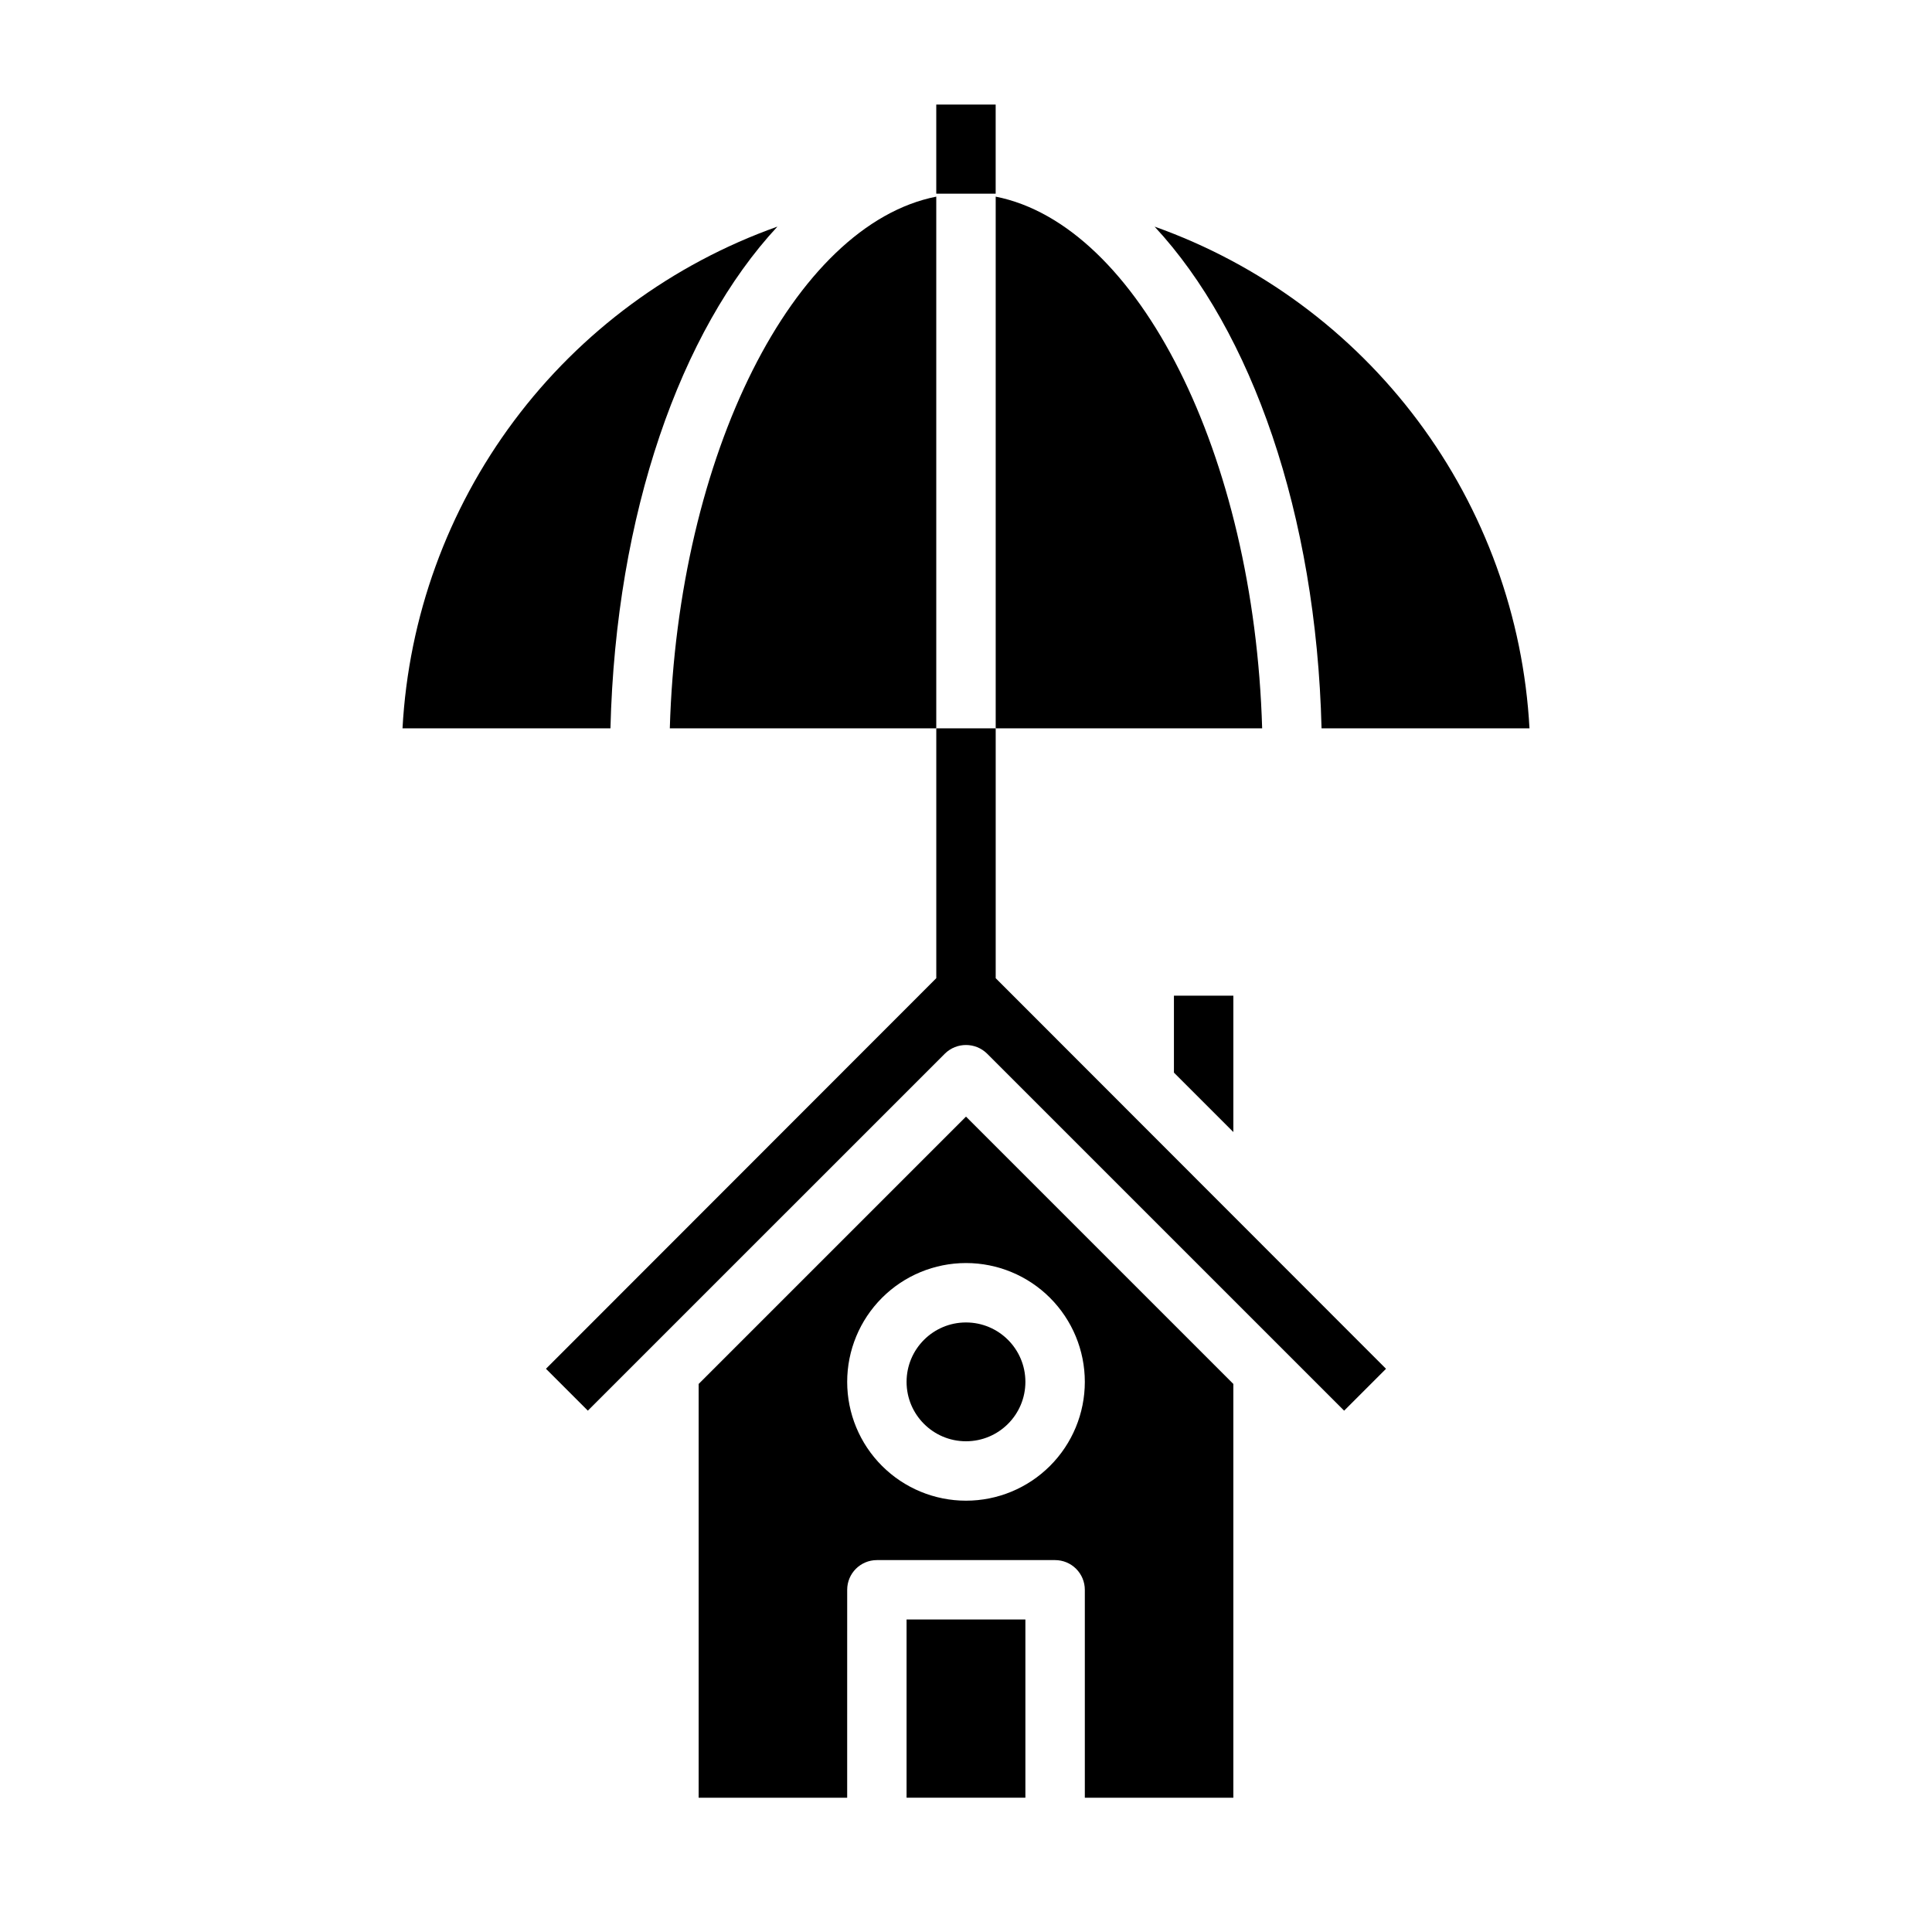
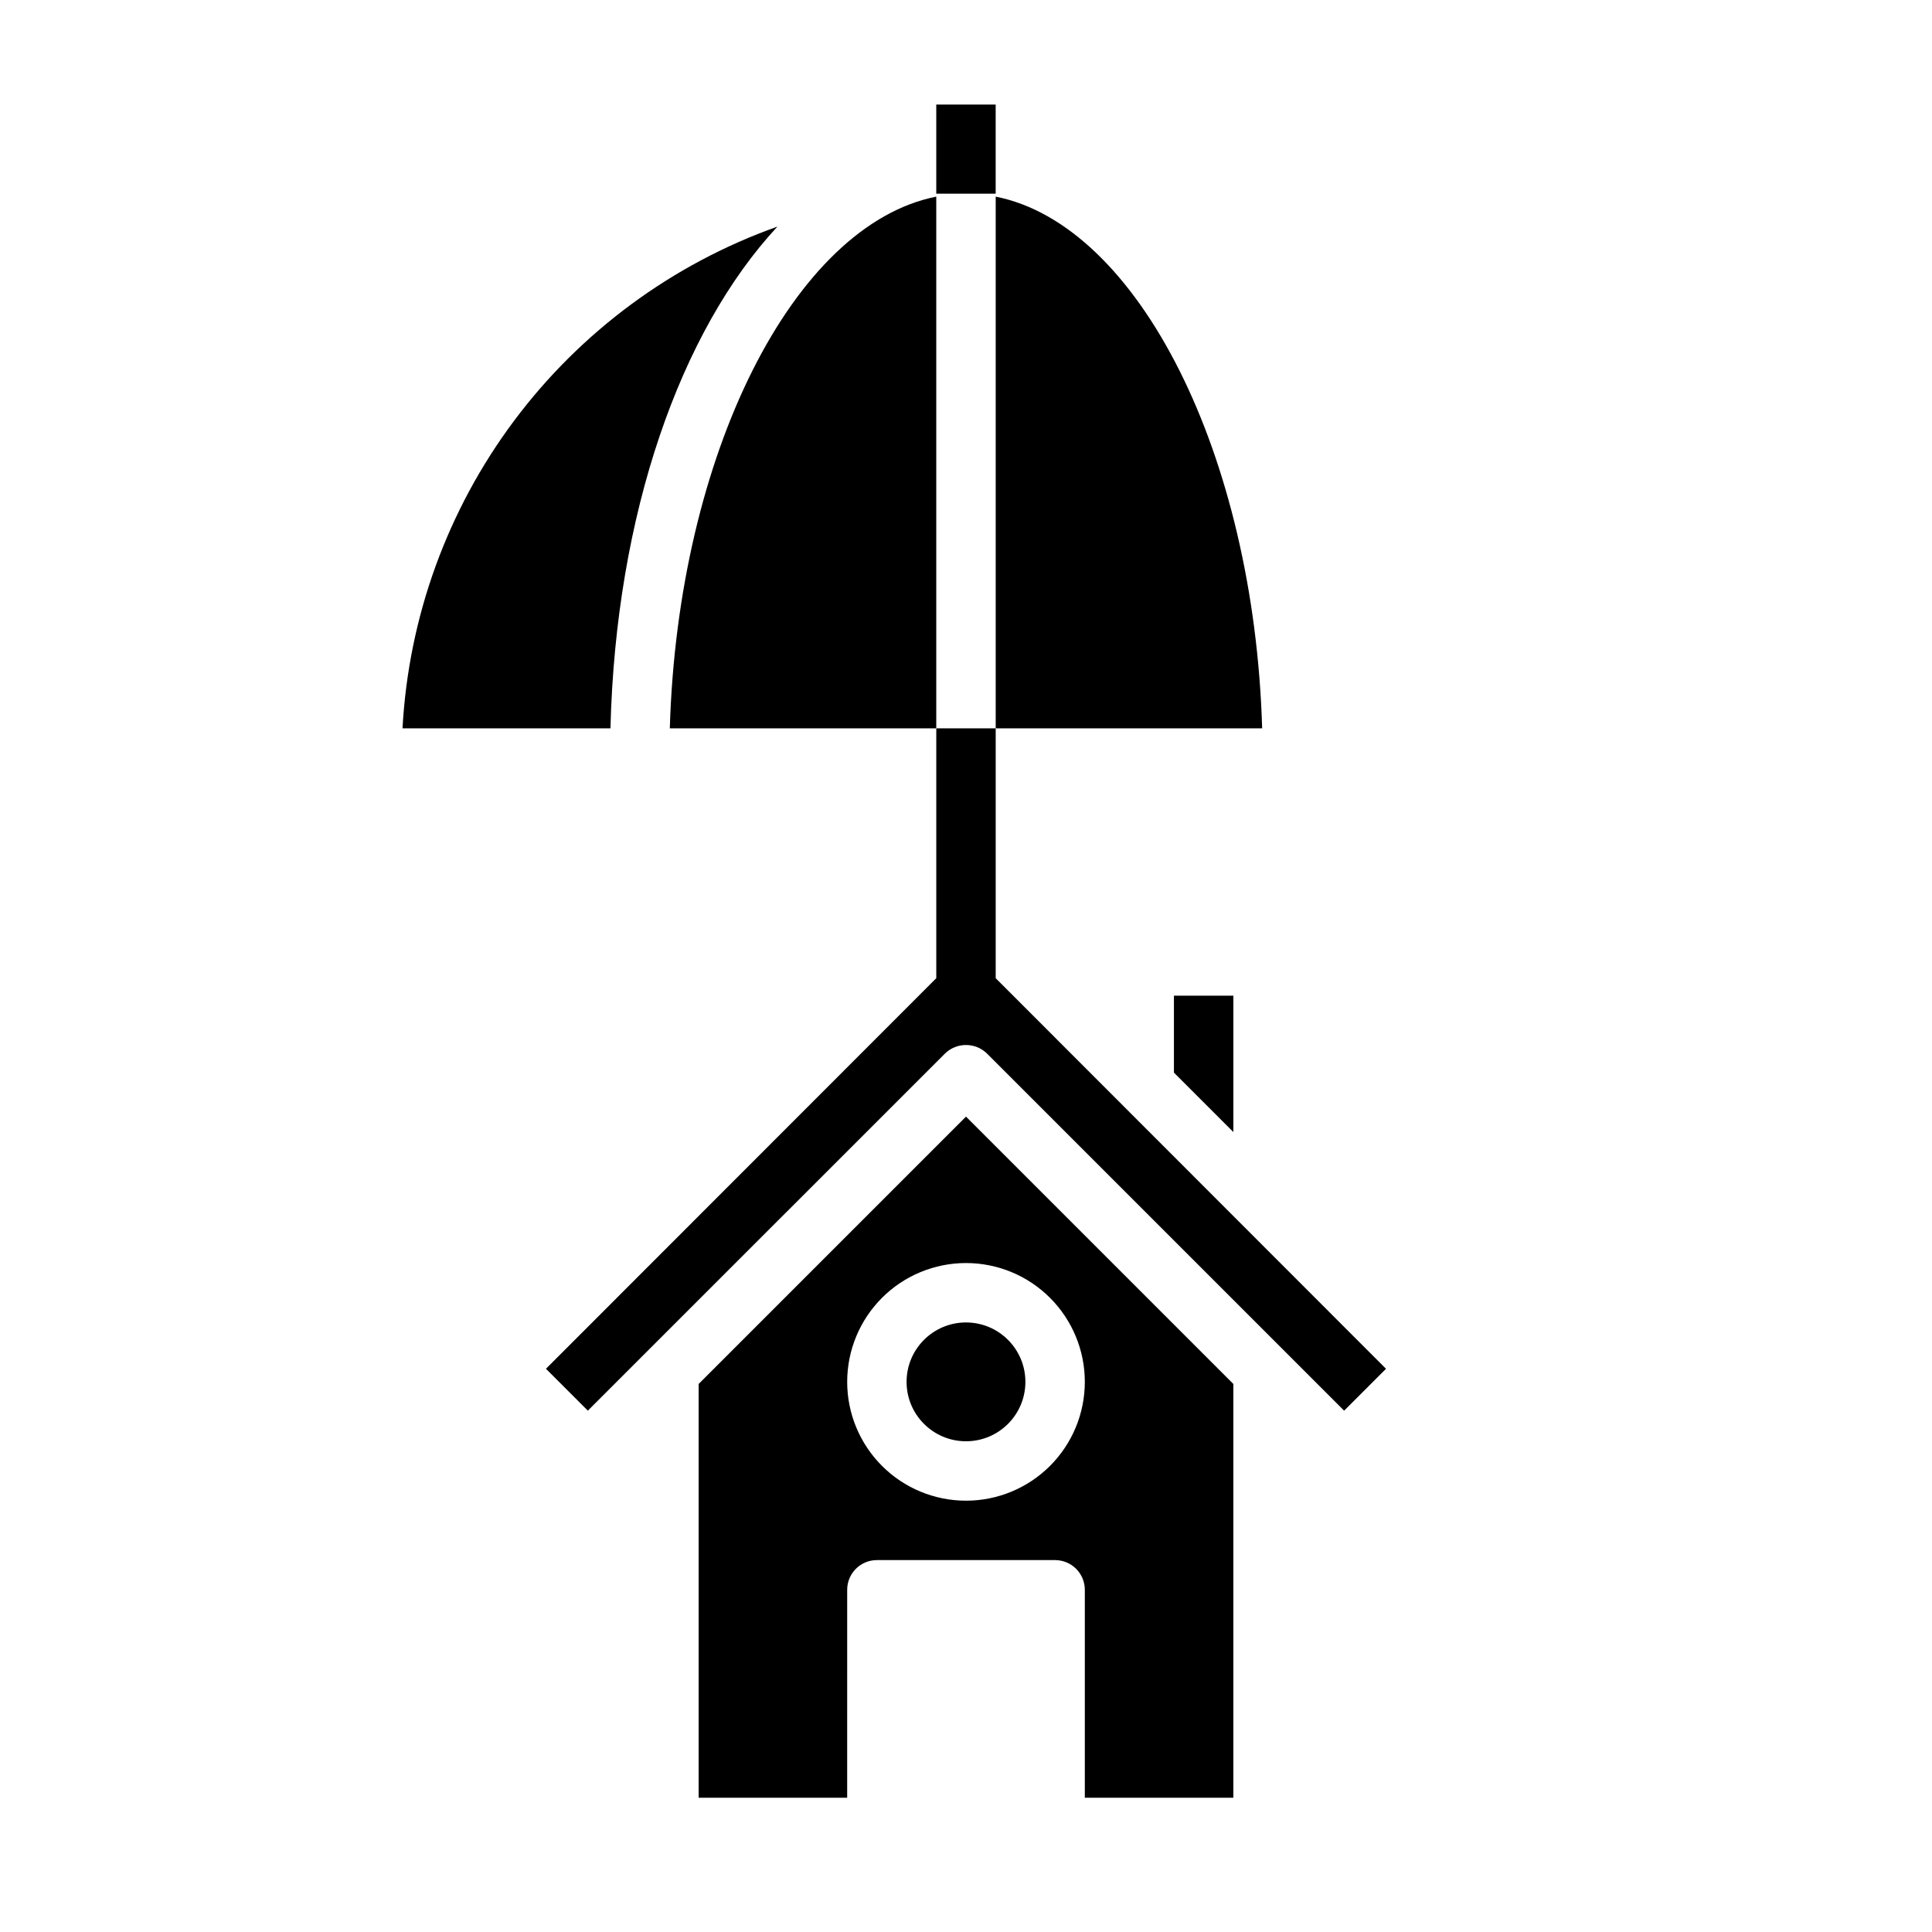
<svg xmlns="http://www.w3.org/2000/svg" fill="#000000" width="800px" height="800px" version="1.1" viewBox="144 144 512 512">
  <g>
    <path d="m250.67 337.02h55.105c1.418-56.914 18.578-105.33 44.242-132.96l-0.004-0.004c-27.824 9.898-52.102 27.801-69.781 51.457-17.676 23.656-27.961 52.016-29.562 81.504z" />
    <path d="m392.12 196.11c-37.785 7.477-68.488 68.328-70.613 140.91h70.613z" />
-     <path d="m549.33 337.02c-1.605-29.488-11.891-57.848-29.566-81.504s-41.953-41.559-69.781-51.457c25.664 27.629 42.824 76.043 44.242 132.96z" />
    <path d="m407.87 196.11v140.91h70.613c-2.129-72.582-32.828-133.43-70.613-140.91z" />
    <path d="m392.12 171.71h15.742v23.617h-15.742z" />
    <path d="m329.15 510.76v109.66h39.359l0.004-55.102c0-4.348 3.523-7.875 7.871-7.875h47.23c2.09 0 4.09 0.832 5.566 2.309 1.477 1.477 2.309 3.477 2.309 5.566v55.105h39.359v-109.66l-70.848-70.848zm102.34-0.551c0 8.352-3.32 16.359-9.223 22.266-5.906 5.906-13.914 9.223-22.266 9.223s-16.363-3.316-22.266-9.223c-5.906-5.906-9.223-13.914-9.223-22.266 0-8.352 3.316-16.359 9.223-22.266 5.902-5.906 13.914-9.223 22.266-9.223s16.359 3.316 22.266 9.223c5.902 5.906 9.223 13.914 9.223 22.266z" />
    <path d="m415.74 510.21c0 8.695-7.047 15.742-15.742 15.742s-15.746-7.047-15.746-15.742c0-8.695 7.051-15.746 15.746-15.746s15.742 7.051 15.742 15.746" />
-     <path d="m384.25 573.18h31.488v47.23h-31.488z" />
    <path d="m407.87 403.23v-66.211h-15.746v66.211l-103.44 103.51 11.098 11.098 94.625-94.617c3.102-3.047 8.074-3.047 11.176 0l94.625 94.621 11.098-11.098z" />
    <path d="m470.85 407.87h-15.746v20.387l15.746 15.746z" />
  </g>
</svg>